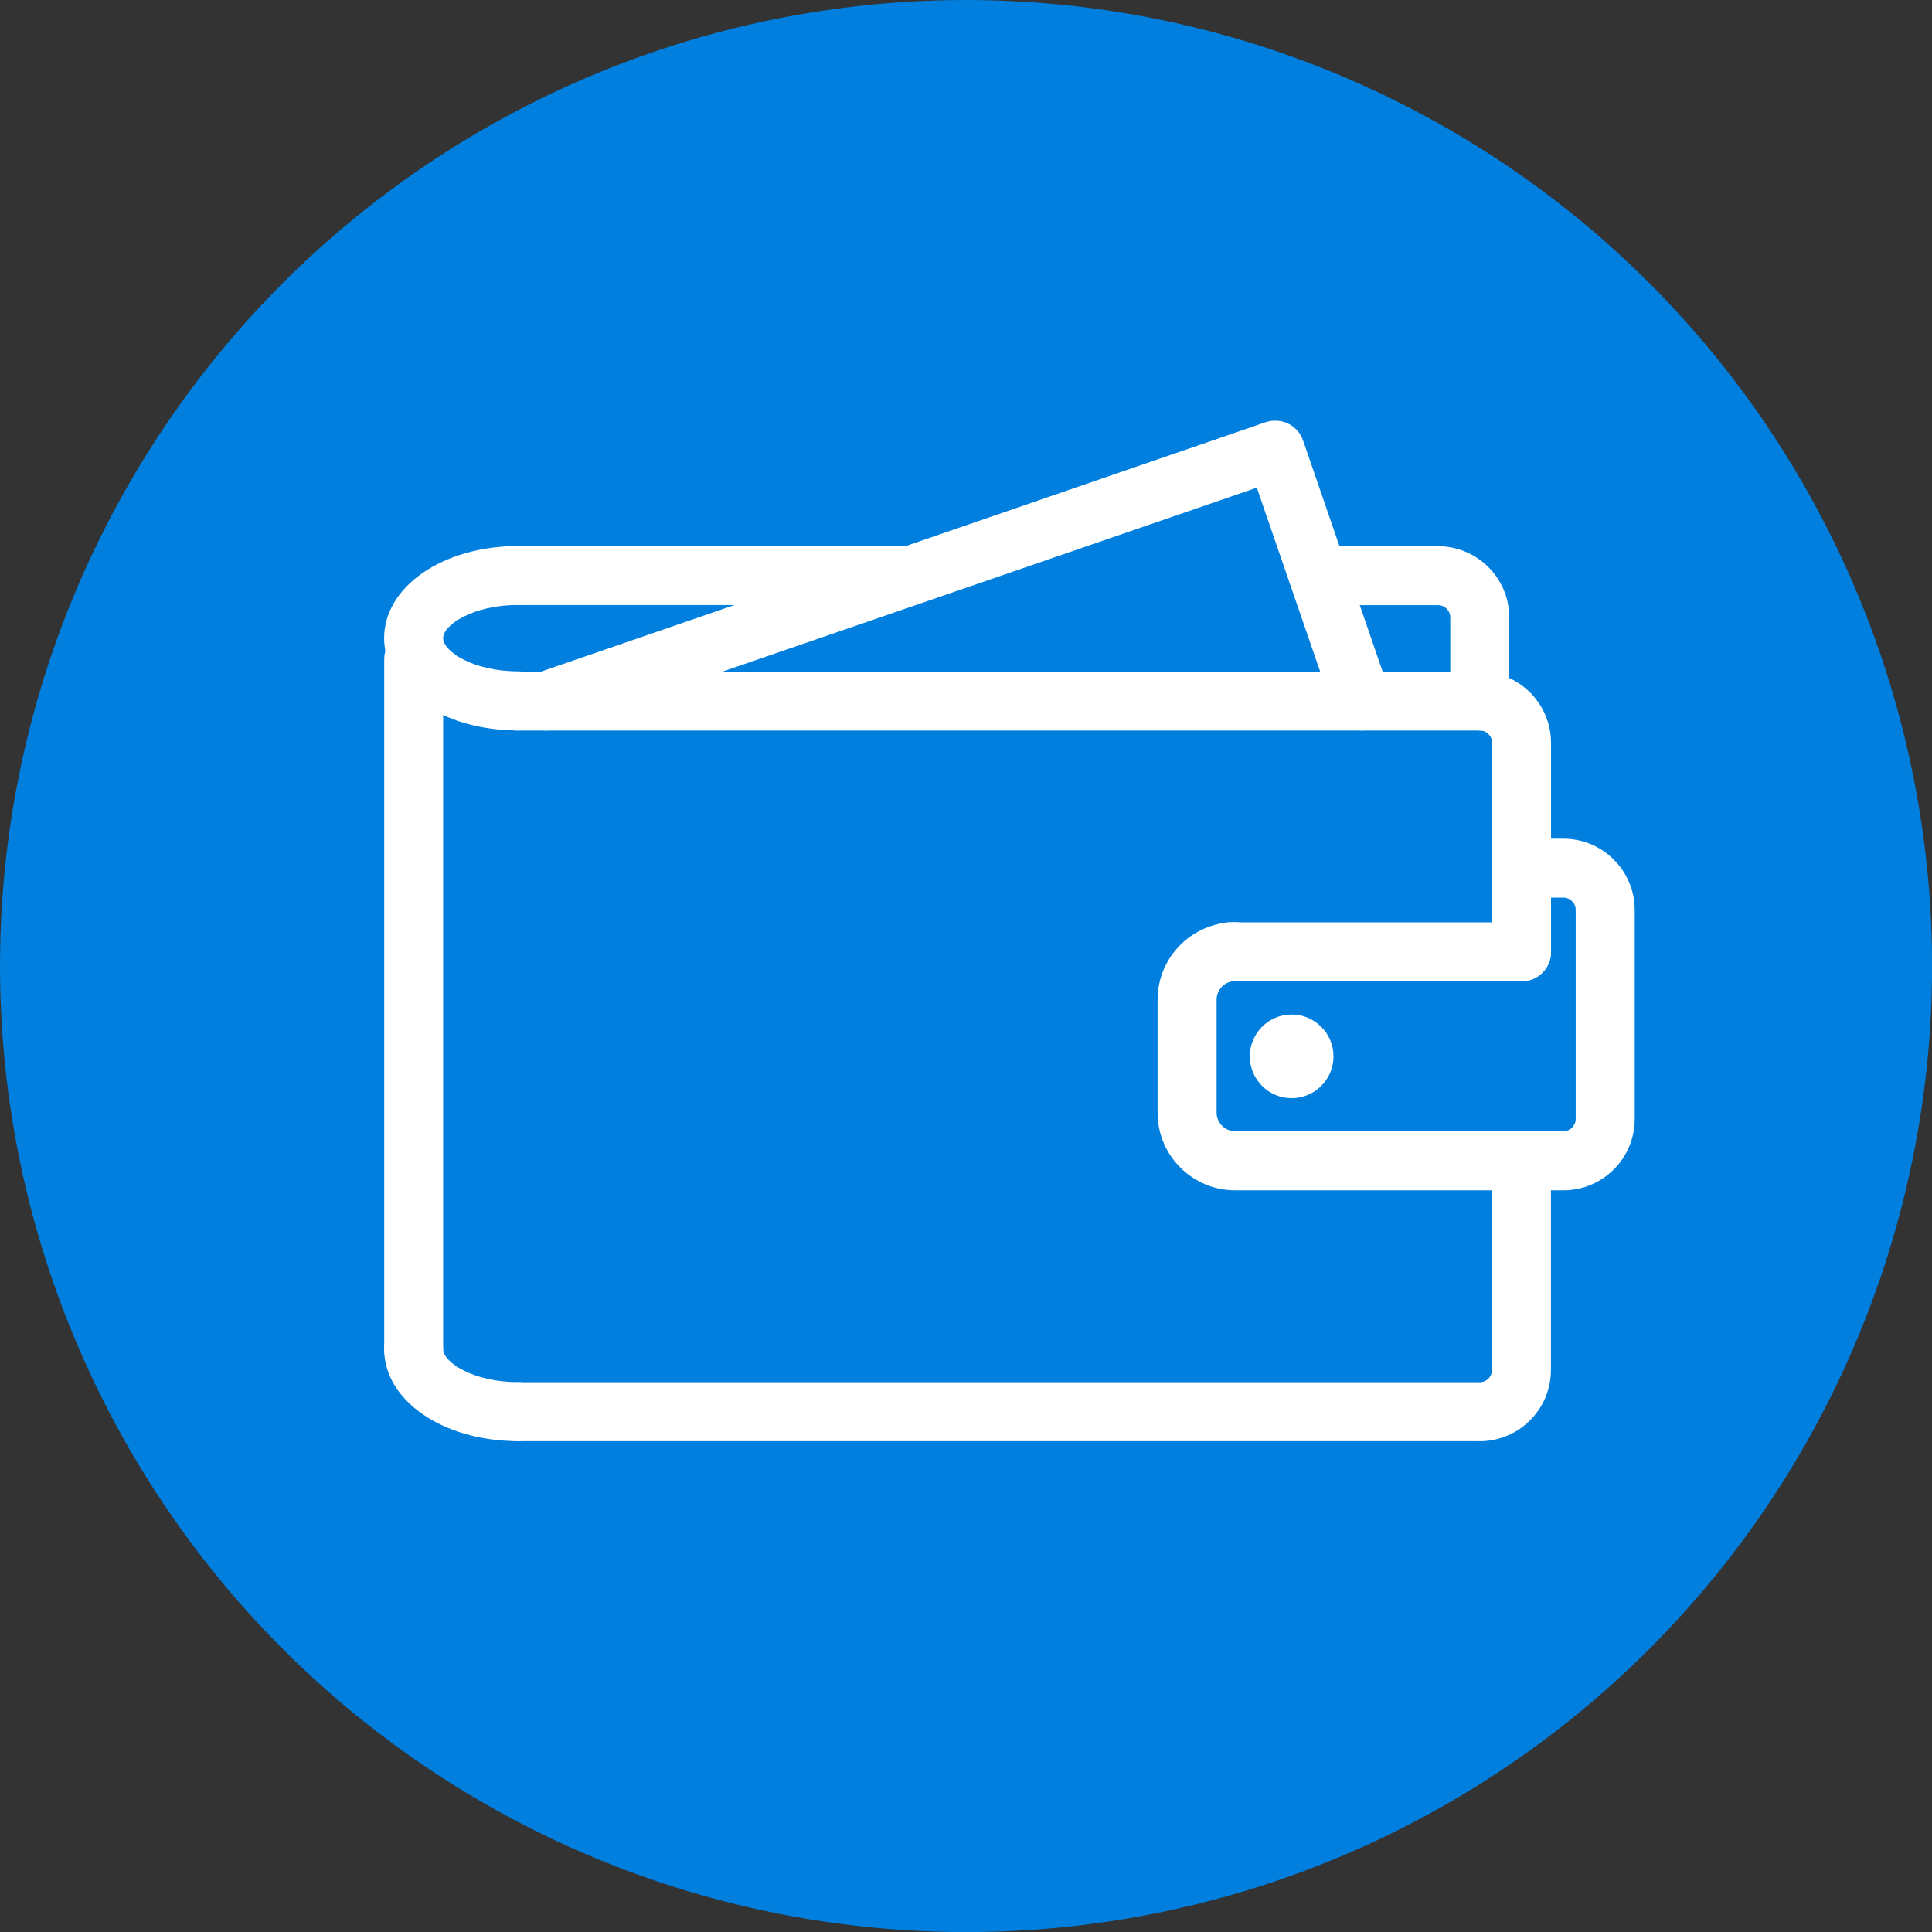
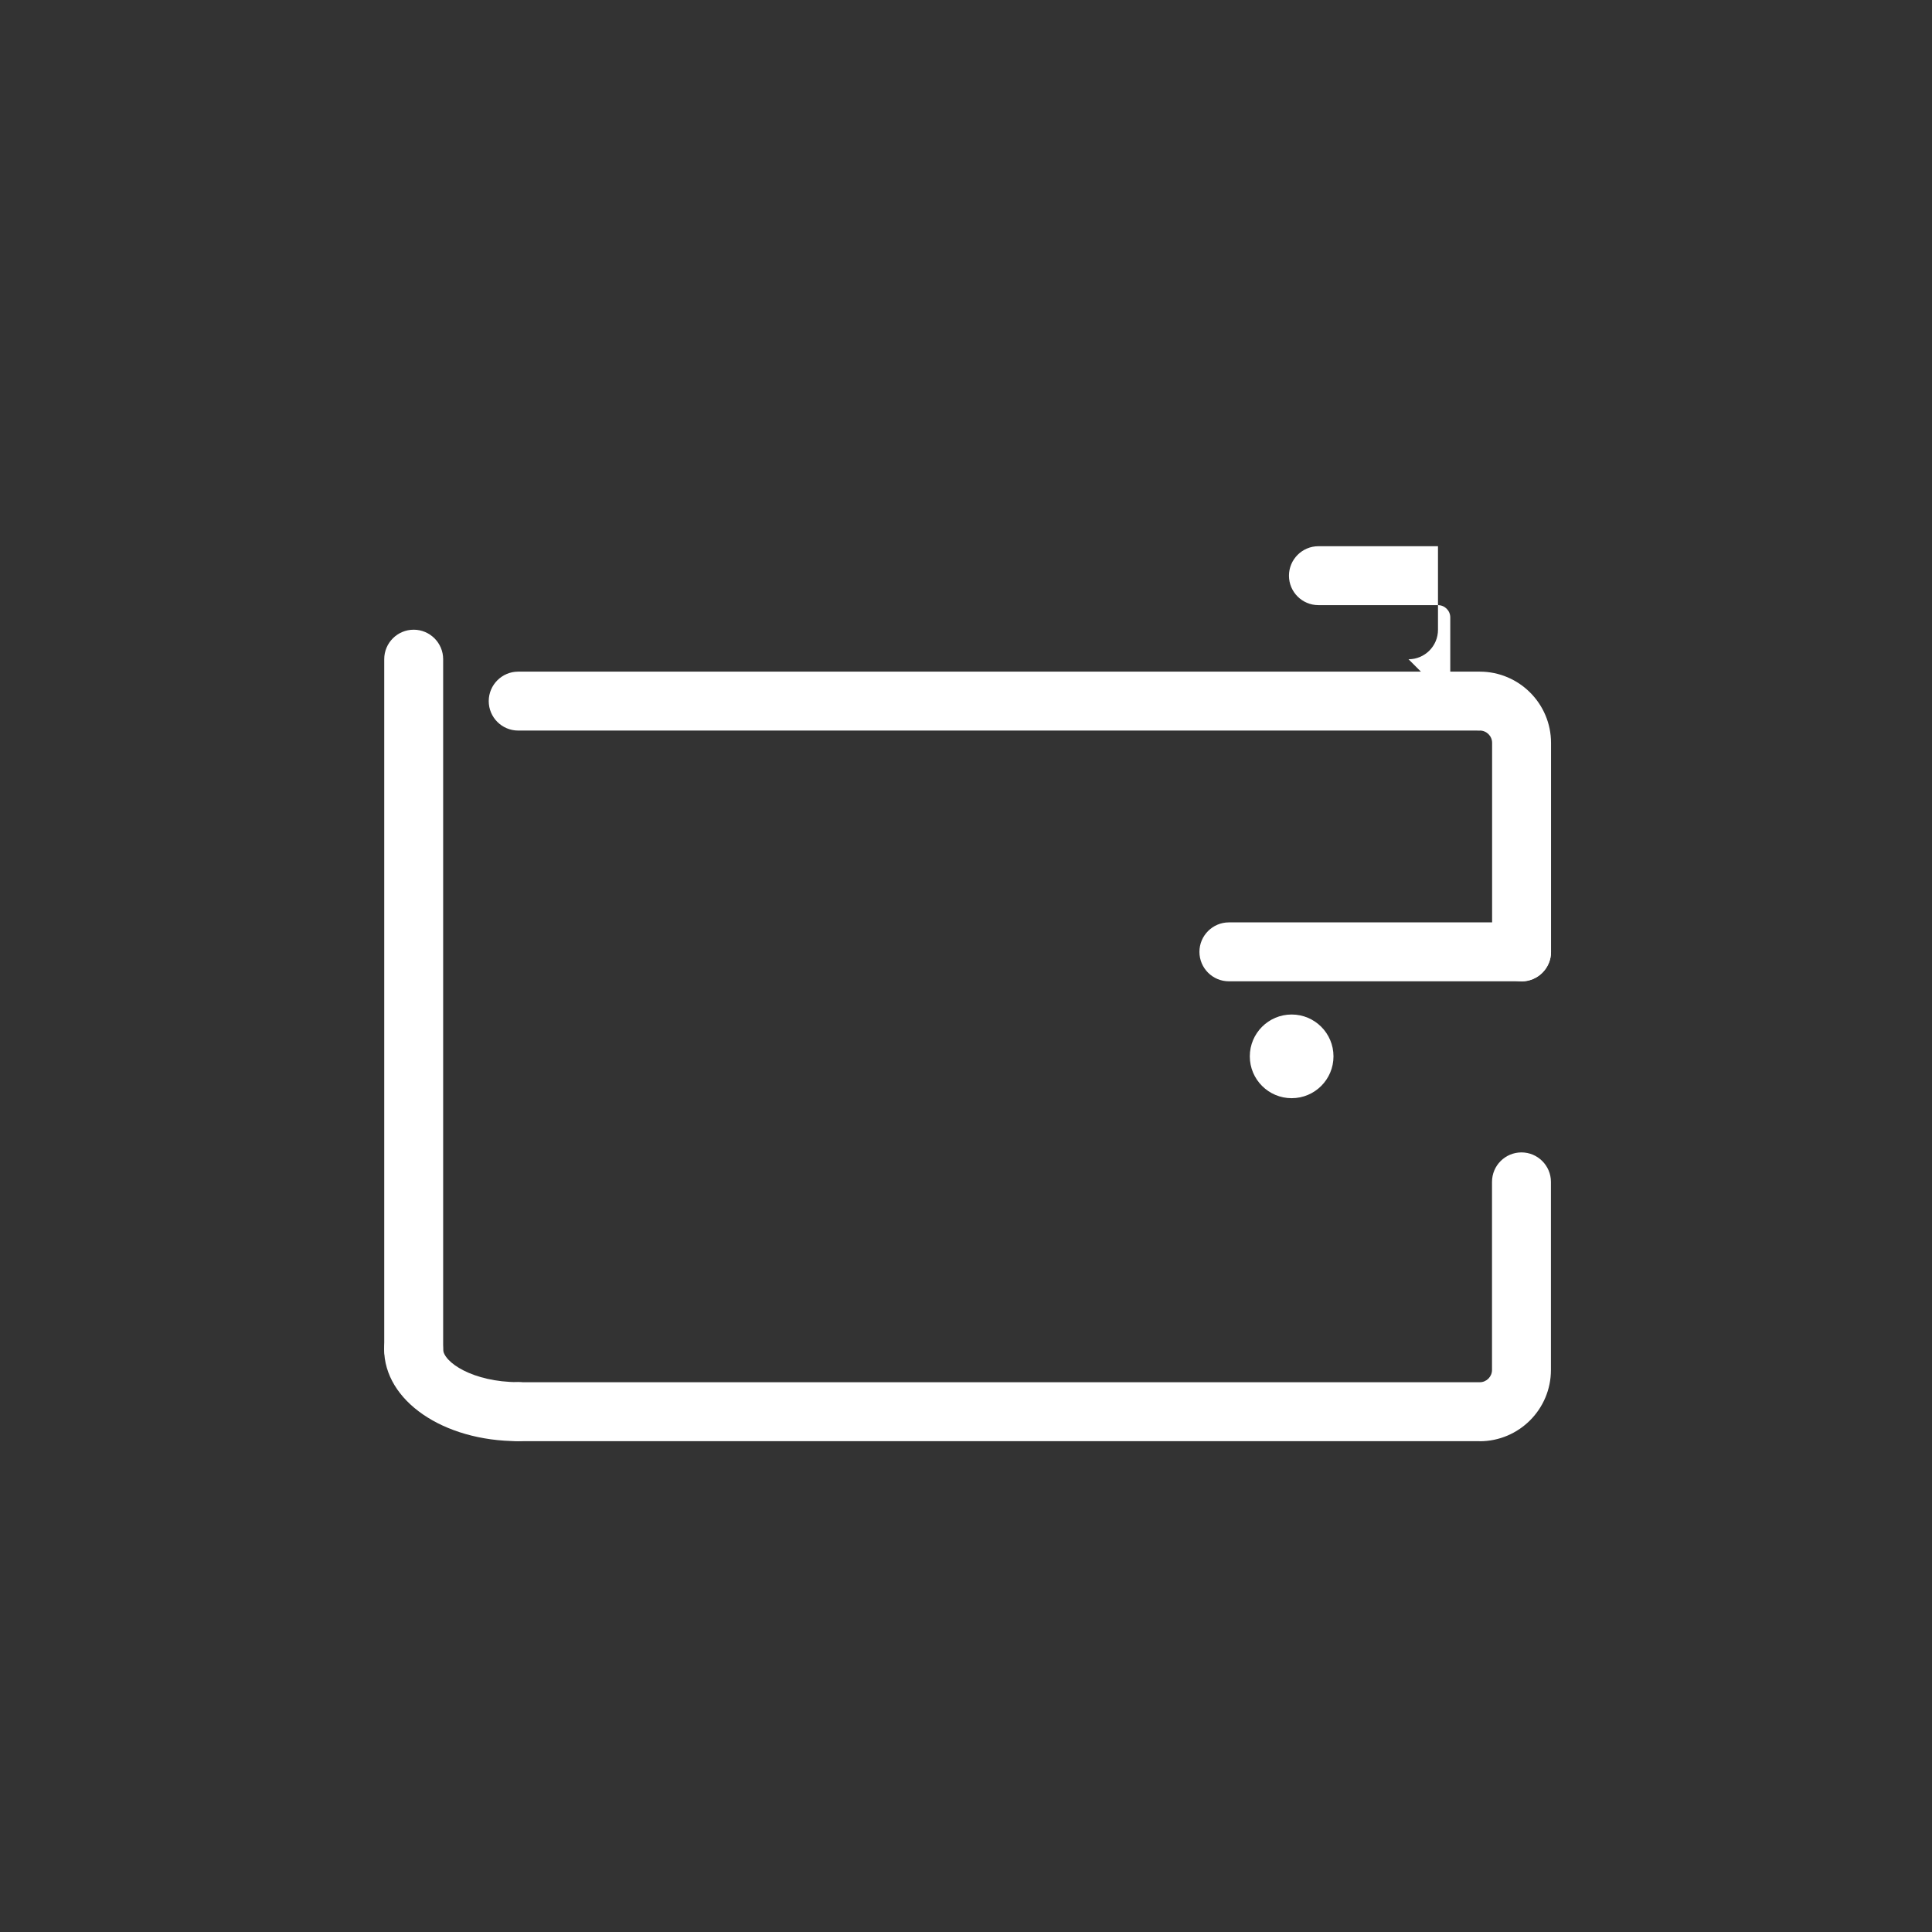
<svg xmlns="http://www.w3.org/2000/svg" id="_レイヤー_2" data-name="レイヤー_2" viewBox="0 0 201.33 201.33">
  <rect x="0" y="0" width="201.33" height="201.33" fill="#333333" stroke="none" />
  <defs>
    <style>
      .cls-1 {
        fill: #fff;
      }

      .cls-2 {
        fill: #007fde;
      }
    </style>
  </defs>
  <g id="_デザイン" data-name="デザイン">
-     <circle class="cls-2" cx="100.67" cy="100.67" r="100.67" />
    <g>
      <path class="cls-1" d="M154.2,150.18H54c-1.7,0-3.07-1.38-3.07-3.07s1.38-3.07,3.07-3.07h100.2c.71,0,1.28-.58,1.28-1.28v-19.6c0-1.7,1.38-3.07,3.07-3.07s3.07,1.38,3.07,3.07v19.6c0,4.1-3.33,7.43-7.43,7.43Z" />
      <path class="cls-1" d="M158.56,102.26c-1.7,0-3.07-1.38-3.07-3.07v-21.78c0-.71-.58-1.28-1.28-1.28H54c-1.7,0-3.07-1.38-3.07-3.07s1.38-3.07,3.07-3.07h100.2c4.1,0,7.43,3.33,7.43,7.43v21.78c0,1.7-1.38,3.07-3.07,3.07Z" />
-       <path class="cls-1" d="M54,76.12c-7.83,0-13.97-4.22-13.97-9.61s6.13-9.61,13.97-9.61c1.7,0,3.07,1.38,3.07,3.07s-1.38,3.07-3.07,3.07c-4.7,0-7.82,2.08-7.82,3.46s3.12,3.46,7.82,3.46c1.7,0,3.07,1.38,3.07,3.07s-1.38,3.07-3.07,3.07Z" />
      <path class="cls-1" d="M54,150.18c-7.83,0-13.97-4.22-13.97-9.61,0-1.7,1.38-3.07,3.07-3.07s3.07,1.38,3.07,3.07c0,1.38,3.12,3.46,7.82,3.46,1.7,0,3.07,1.38,3.07,3.07s-1.38,3.07-3.07,3.07Z" />
      <path class="cls-1" d="M43.11,143.65c-1.7,0-3.07-1.38-3.07-3.07v-71.89c0-1.7,1.38-3.07,3.07-3.07s3.07,1.38,3.07,3.07v71.89c0,1.7-1.38,3.07-3.07,3.07Z" />
-       <path class="cls-1" d="M141.88,76.12c-1.28,0-2.47-.8-2.91-2.07l-8-23.23-73.04,25.14c-1.6.55-3.36-.3-3.91-1.91-.55-1.61.3-3.35,1.91-3.91l75.95-26.14c.77-.26,1.61-.21,2.35.14.73.36,1.29.99,1.56,1.76l9,26.14c.55,1.61-.3,3.35-1.91,3.91-.33.11-.67.17-1,.17Z" />
-       <path class="cls-1" d="M93.94,63.05h-39.94c-1.7,0-3.07-1.38-3.07-3.07s1.38-3.07,3.07-3.07h39.94c1.7,0,3.07,1.38,3.07,3.07s-1.38,3.07-3.07,3.07Z" />
-       <path class="cls-1" d="M154.2,76.12c-1.7,0-3.07-1.38-3.07-3.07v-8.71c0-.71-.58-1.28-1.28-1.28h-12.46c-1.7,0-3.07-1.38-3.07-3.07s1.38-3.07,3.07-3.07h12.46c4.1,0,7.43,3.33,7.43,7.43v8.71c0,1.7-1.38,3.07-3.07,3.07Z" />
+       <path class="cls-1" d="M154.2,76.12c-1.7,0-3.07-1.38-3.07-3.07v-8.71c0-.71-.58-1.28-1.28-1.28h-12.46c-1.7,0-3.07-1.38-3.07-3.07s1.38-3.07,3.07-3.07h12.46v8.71c0,1.7-1.38,3.07-3.07,3.07Z" />
      <circle class="cls-1" cx="134.6" cy="110.08" r="4.36" />
      <path class="cls-1" d="M158.56,102.26h-30.5c-1.7,0-3.07-1.38-3.07-3.07s1.38-3.07,3.07-3.07h30.5c1.7,0,3.07,1.38,3.07,3.07s-1.38,3.07-3.07,3.07Z" />
-       <path class="cls-1" d="M162.92,124.04h-34.21c-4.45,0-8.08-3.62-8.08-8.08v-11.78c0-4.45,3.62-8.08,8.08-8.08,1.7,0,3.07,1.38,3.07,3.07s-1.38,3.07-3.07,3.07c-1.06,0-1.93.87-1.93,1.93v11.78c0,1.06.87,1.93,1.93,1.93h34.21c.71,0,1.28-.57,1.28-1.28v-21.78c0-.71-.58-1.28-1.28-1.28h-2.18c-1.7,0-3.07-1.38-3.07-3.07s1.38-3.07,3.07-3.07h2.18c4.1,0,7.43,3.33,7.43,7.43v21.78c0,4.1-3.33,7.43-7.43,7.43Z" />
    </g>
  </g>
</svg>